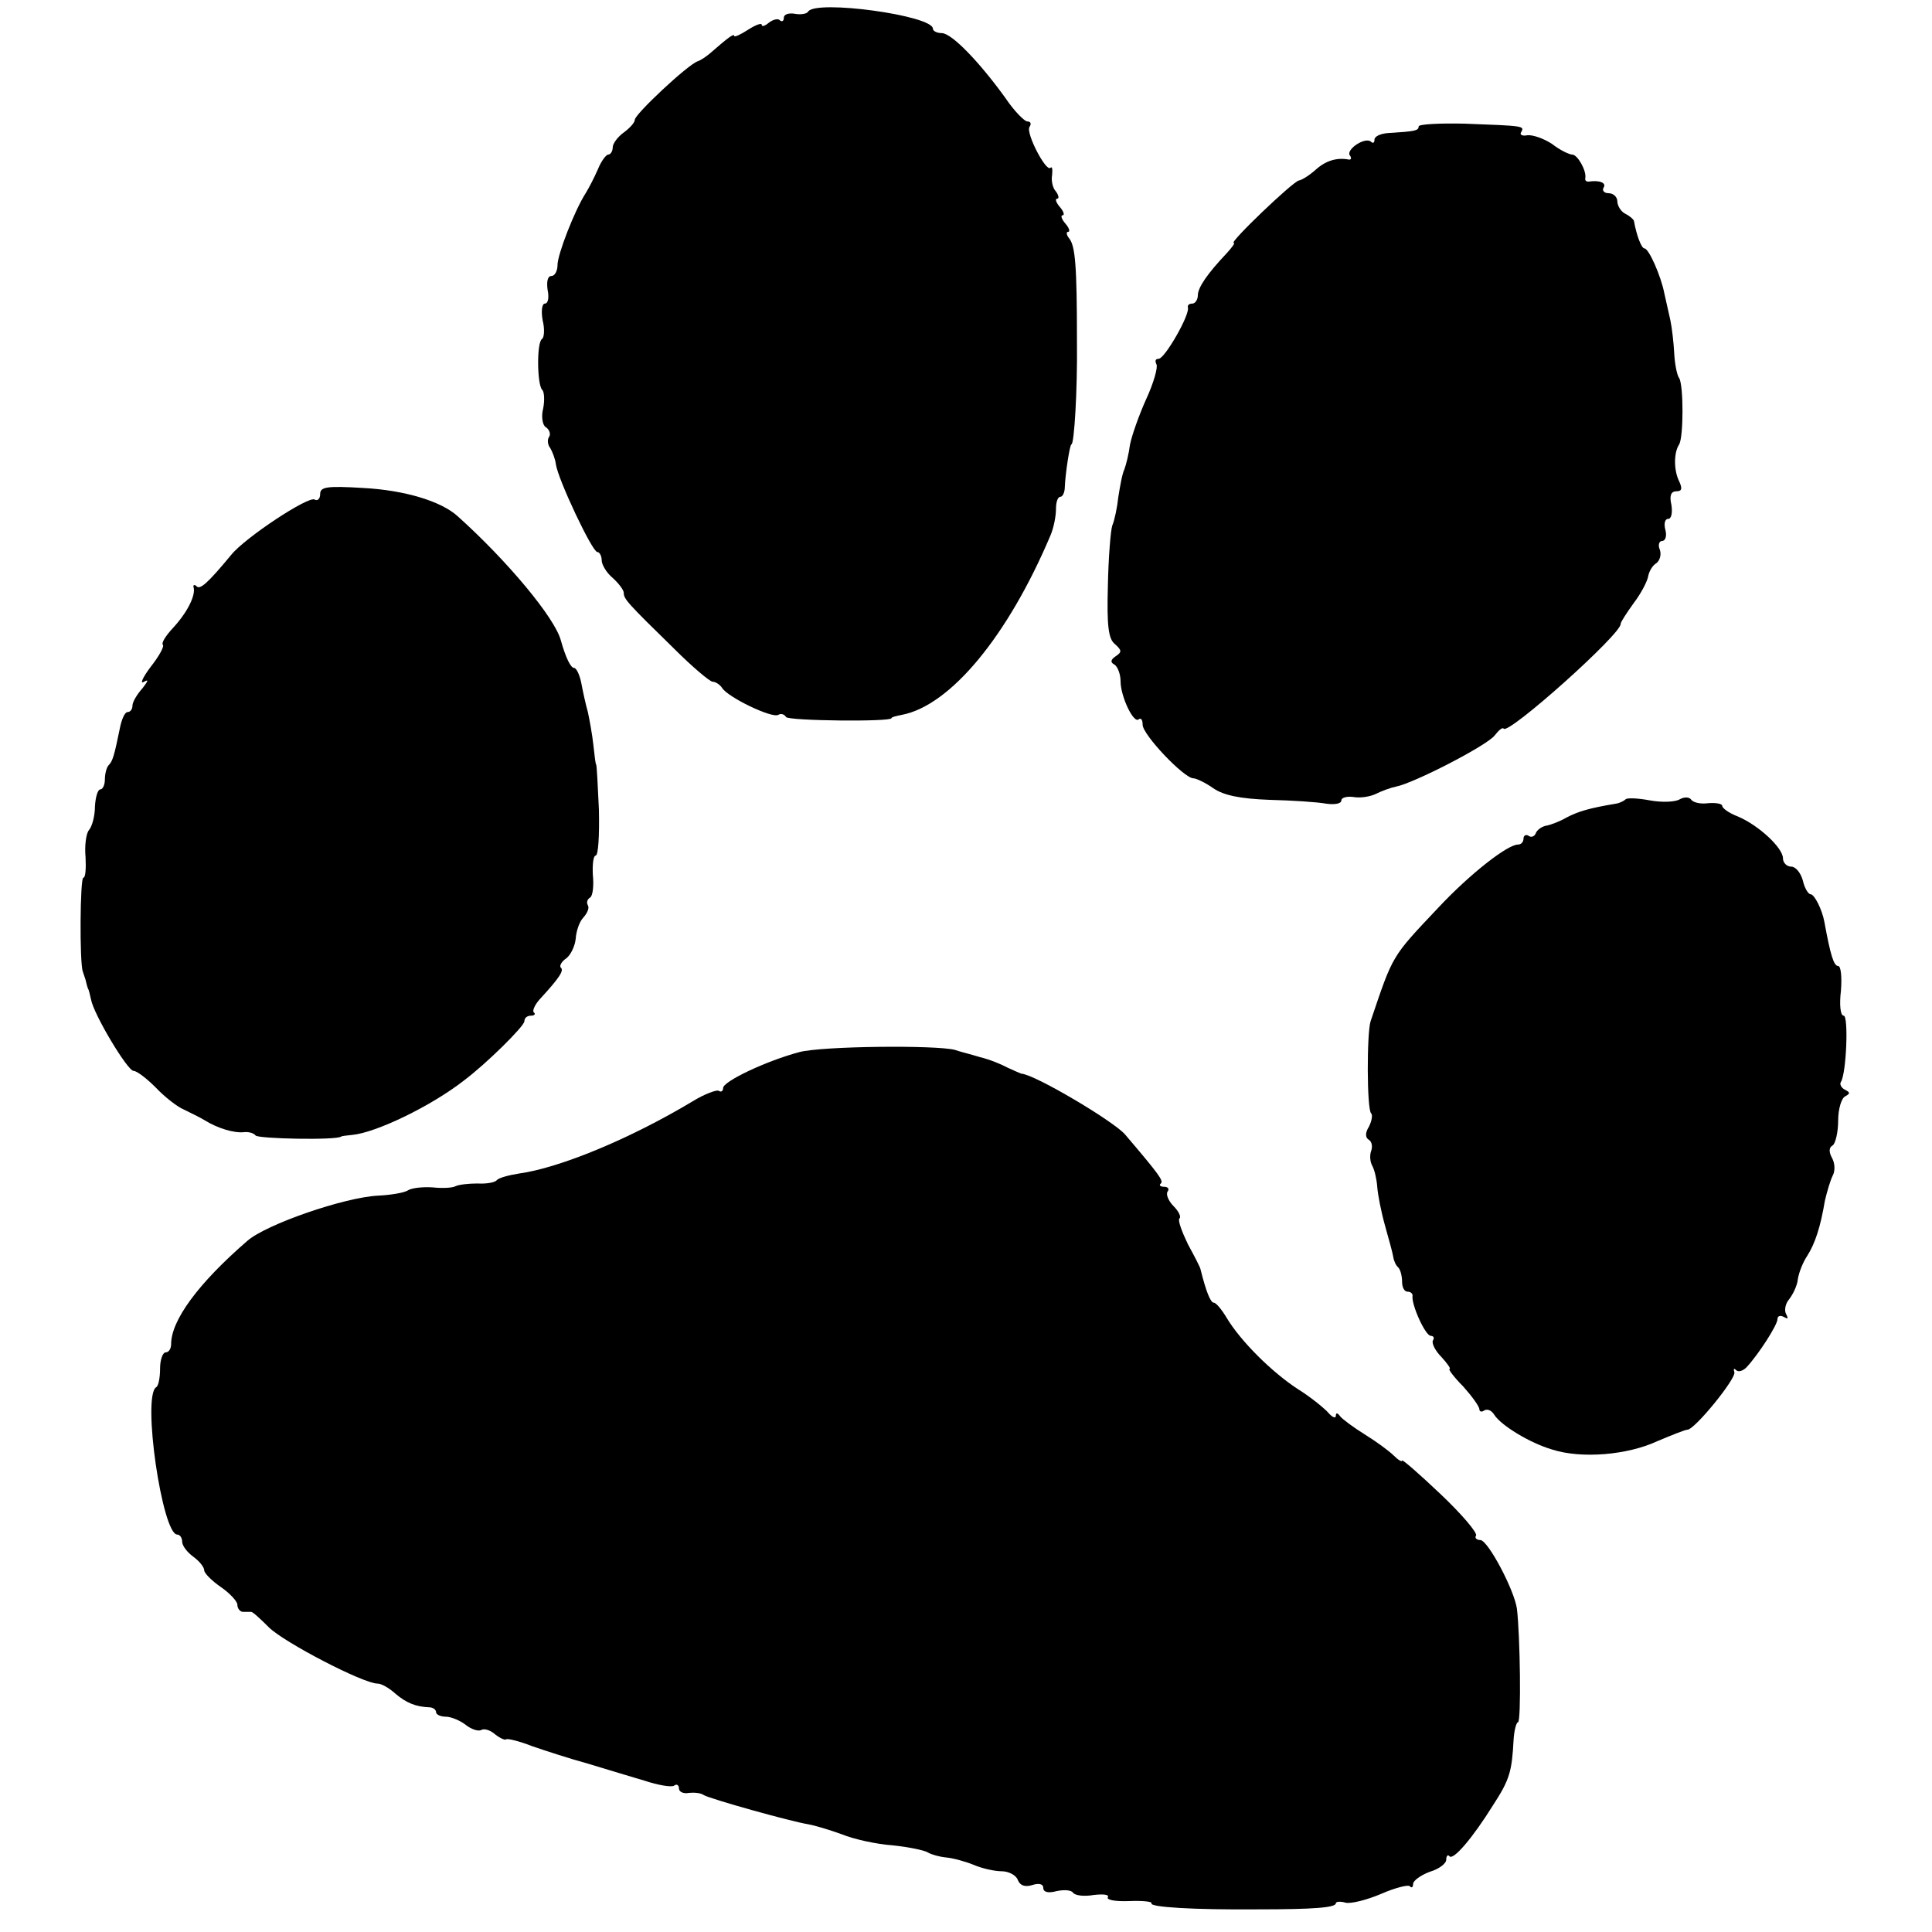
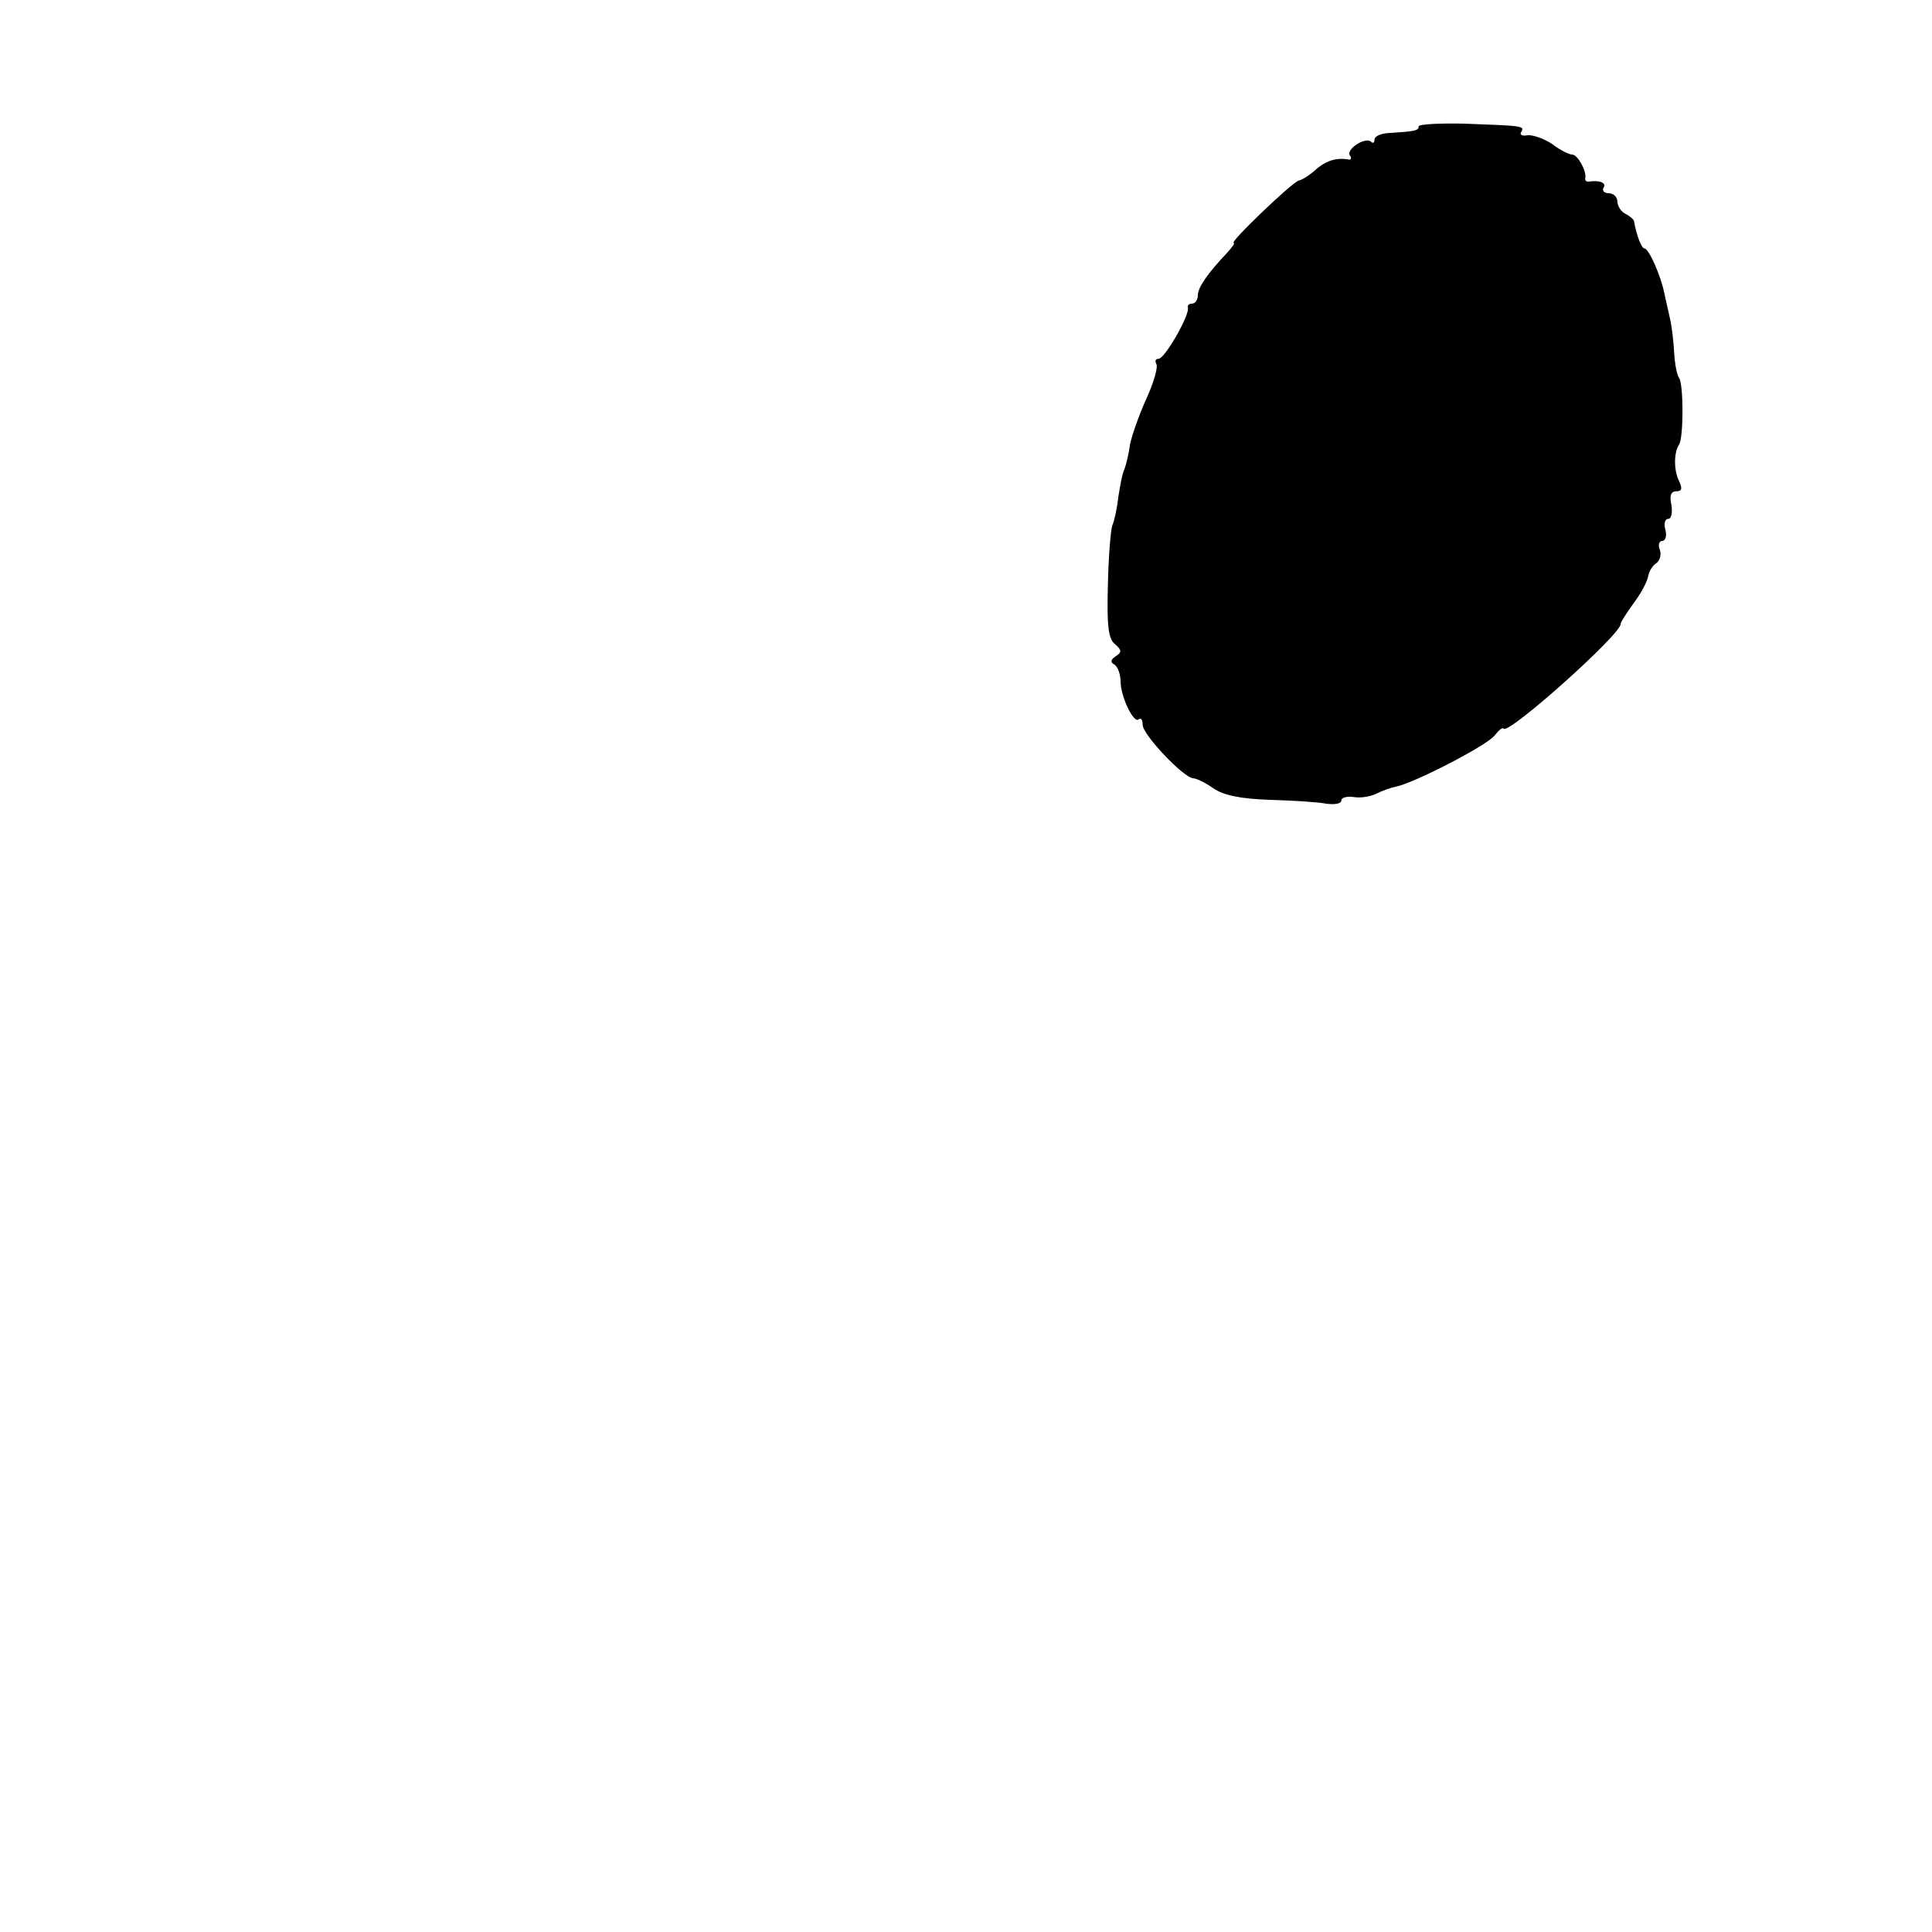
<svg xmlns="http://www.w3.org/2000/svg" version="1.0" width="350pt" height="350pt" viewBox="0 0 350 350" preserveAspectRatio="xMidYMid meet">
  <g transform="translate(0,350) scale(0.1,-0.1)" fill="#000000" stroke="none">
-     <path d="M1464 3479 c-2 -4 -13 -6 -24 -4 -11 2 -20 -1 -20 -7 0 -6 -3 -8 -7 -5 -3 4 -12 2 -20 -4 -7 -6 -13 -8 -13 -4 0 4 -11 0 -25 -9 -14 -9 -25 -14 -25 -11 0 5 -11 -3 -43 -31 -7 -6 -17 -13 -23 -15 -18 -6 -114 -96 -114 -106 0 -5 -9 -15 -20 -23 -11 -8 -20 -20 -20 -27 0 -7 -4 -13 -8 -13 -4 0 -13 -12 -19 -27 -7 -16 -17 -35 -22 -43 -20 -31 -51 -111 -51 -130 0 -11 -5 -20 -11 -20 -7 0 -9 -10 -7 -25 3 -14 1 -25 -5 -25 -5 0 -7 -13 -4 -30 4 -16 3 -31 -1 -34 -10 -6 -9 -82 0 -92 4 -3 5 -19 2 -34 -4 -15 -1 -31 5 -34 6 -4 9 -12 6 -17 -4 -5 -3 -15 2 -21 4 -7 9 -20 10 -29 4 -28 66 -159 75 -159 4 0 8 -7 8 -15 0 -8 9 -23 20 -32 11 -10 20 -22 20 -27 0 -11 6 -18 91 -101 33 -33 65 -60 70 -60 5 0 13 -5 17 -11 10 -17 91 -56 102 -49 5 3 11 1 14 -4 5 -7 191 -9 191 -2 0 2 9 4 19 6 88 17 192 143 269 325 6 14 10 35 10 48 0 12 3 22 8 22 4 0 8 8 8 18 1 24 9 77 12 77 5 0 11 98 10 185 0 139 -3 174 -14 188 -5 6 -6 12 -2 12 4 0 2 7 -5 15 -7 8 -9 15 -5 15 4 0 2 7 -5 15 -7 8 -9 15 -5 15 4 0 3 6 -2 13 -6 6 -9 20 -7 30 1 11 0 16 -3 13 -8 -8 -45 63 -38 74 4 6 2 10 -4 10 -5 0 -24 19 -40 43 -47 65 -97 117 -115 117 -9 0 -16 4 -16 8 0 24 -212 53 -226 31z" />
    <path d="M2570 3271 c0 -8 -7 -9 -55 -12 -14 -1 -25 -6 -25 -12 0 -6 -3 -7 -6 -4 -10 10 -45 -13 -39 -24 4 -5 3 -9 -2 -8 -21 4 -41 -2 -59 -18 -11 -10 -25 -19 -31 -20 -11 -2 -127 -113 -118 -113 3 0 -3 -8 -12 -18 -36 -38 -53 -63 -53 -77 0 -8 -5 -15 -10 -15 -6 0 -9 -3 -8 -7 4 -13 -42 -93 -53 -93 -6 0 -7 -4 -4 -10 3 -5 -5 -34 -19 -64 -13 -29 -26 -66 -29 -82 -2 -16 -7 -36 -10 -44 -4 -8 -8 -31 -11 -50 -2 -19 -7 -43 -11 -52 -3 -9 -7 -58 -8 -110 -2 -72 1 -96 13 -105 12 -11 13 -14 1 -22 -9 -6 -10 -11 -2 -15 6 -4 11 -18 11 -30 0 -28 24 -78 33 -69 4 3 7 -1 7 -10 0 -18 75 -97 92 -97 5 0 22 -8 36 -18 19 -13 49 -19 102 -21 41 -1 87 -4 103 -7 15 -2 27 0 27 6 0 5 10 8 23 6 12 -2 30 1 40 6 10 5 26 11 36 13 32 6 166 75 179 93 7 9 14 15 16 12 8 -12 215 173 212 190 0 3 11 20 24 38 13 17 25 40 26 49 2 9 8 19 15 23 6 5 9 15 6 24 -4 9 -1 16 4 16 6 0 9 9 6 20 -3 11 -1 20 5 20 6 0 8 11 6 25 -4 17 -1 25 9 25 10 0 11 5 5 18 -10 20 -10 52 0 67 8 14 8 107 0 120 -4 5 -8 26 -9 45 -1 19 -4 46 -7 60 -3 14 -8 36 -11 49 -6 31 -28 81 -36 81 -5 0 -14 22 -19 50 -1 3 -8 9 -16 13 -8 4 -14 15 -14 22 0 8 -7 15 -16 15 -8 0 -12 5 -9 10 6 9 -8 14 -27 11 -5 0 -7 2 -6 7 2 13 -14 42 -24 42 -5 0 -22 8 -36 19 -15 10 -35 17 -45 16 -9 -2 -15 1 -11 6 6 11 4 11 -103 15 -46 1 -83 -1 -83 -5z" />
-     <path d="M580 2605 c0 -9 -5 -13 -10 -10 -11 7 -126 -69 -151 -100 -43 -52 -57 -64 -63 -57 -4 4 -7 2 -5 -3 3 -15 -12 -45 -38 -73 -13 -14 -21 -27 -18 -30 3 -3 -7 -21 -22 -40 -15 -20 -20 -32 -12 -27 9 5 7 1 -3 -12 -10 -11 -18 -25 -18 -31 0 -7 -4 -12 -9 -12 -5 0 -11 -14 -14 -30 -10 -49 -13 -59 -20 -66 -4 -4 -7 -16 -7 -26 0 -10 -4 -18 -8 -18 -5 0 -9 -14 -10 -31 0 -17 -5 -36 -11 -43 -5 -6 -8 -28 -6 -49 1 -20 0 -37 -4 -37 -6 0 -7 -154 -1 -170 1 -3 3 -9 5 -15 1 -5 3 -12 4 -15 2 -3 4 -12 6 -21 5 -27 66 -129 77 -129 6 0 24 -14 40 -30 16 -17 39 -35 51 -40 12 -6 29 -14 37 -19 24 -15 54 -24 72 -22 9 1 18 -2 21 -6 4 -6 146 -9 155 -2 1 1 10 2 20 3 43 4 143 52 203 99 40 30 109 98 109 107 0 6 5 10 12 10 6 0 9 3 5 6 -3 3 2 14 11 24 36 39 44 52 38 57 -3 3 1 11 10 17 8 6 16 23 17 36 1 14 7 31 14 38 7 8 11 17 8 22 -3 5 -1 11 4 14 5 3 7 22 5 41 -1 19 1 35 5 35 5 0 7 37 6 83 -2 45 -4 82 -5 82 -1 0 -3 16 -5 35 -2 19 -7 46 -10 60 -4 14 -9 37 -12 53 -3 15 -9 27 -13 27 -6 0 -15 18 -24 50 -11 41 -97 144 -186 224 -30 28 -97 48 -172 52 -66 4 -78 2 -78 -11z" />
-     <path d="M2945 2052 c-3 -3 -11 -7 -18 -8 -48 -8 -68 -14 -89 -25 -12 -7 -30 -14 -38 -15 -8 -2 -16 -8 -18 -14 -2 -5 -8 -8 -13 -4 -5 3 -9 0 -9 -5 0 -6 -4 -11 -10 -11 -19 0 -87 -53 -145 -115 -85 -90 -81 -84 -122 -205 -7 -21 -7 -160 1 -167 3 -3 1 -14 -4 -24 -7 -11 -7 -20 0 -24 5 -3 7 -12 4 -20 -3 -8 -2 -20 2 -27 4 -7 8 -24 9 -38 1 -14 7 -45 14 -70 7 -25 14 -50 15 -57 1 -7 5 -16 9 -19 4 -4 7 -16 7 -26 0 -10 4 -18 10 -18 5 0 9 -3 9 -7 -3 -15 23 -73 33 -73 5 0 7 -4 4 -8 -3 -5 4 -19 15 -30 11 -12 18 -22 15 -22 -3 0 8 -15 25 -32 16 -18 29 -36 29 -41 0 -4 4 -6 9 -2 6 3 13 0 18 -8 12 -19 64 -51 105 -63 53 -17 136 -10 190 15 26 11 51 21 55 21 13 0 88 92 85 104 -2 6 -1 8 3 4 4 -4 12 -2 19 5 23 25 56 77 56 87 0 6 5 8 12 4 7 -4 8 -3 4 5 -4 6 -2 19 5 27 7 9 15 25 16 37 2 12 9 30 17 42 14 22 24 52 32 100 4 17 10 37 14 45 5 9 4 23 -1 32 -6 11 -6 19 1 23 5 3 10 24 10 45 0 21 6 41 13 44 9 5 9 7 -1 12 -6 3 -10 10 -7 14 10 16 14 120 5 120 -6 0 -8 20 -5 45 2 25 0 45 -5 45 -8 0 -14 20 -25 80 -4 22 -18 50 -25 50 -4 0 -11 11 -14 25 -4 14 -13 25 -21 25 -8 0 -15 7 -15 15 0 19 -44 60 -82 76 -16 6 -28 15 -28 19 0 4 -11 6 -25 5 -14 -2 -27 1 -31 6 -3 5 -12 6 -21 1 -8 -5 -32 -6 -54 -2 -21 4 -41 5 -44 2z" />
-     <path d="M1448 1594 c-60 -16 -138 -53 -138 -65 0 -6 -4 -8 -8 -5 -4 2 -26 -6 -47 -19 -115 -69 -242 -121 -315 -131 -19 -3 -37 -8 -40 -12 -3 -4 -18 -7 -35 -6 -16 0 -34 -2 -40 -5 -5 -3 -24 -4 -42 -2 -18 1 -38 -1 -45 -6 -7 -4 -31 -8 -53 -9 -61 -3 -203 -52 -237 -82 -89 -77 -138 -144 -138 -187 0 -8 -4 -15 -10 -15 -5 0 -10 -13 -10 -29 0 -17 -3 -32 -7 -34 -26 -16 11 -267 38 -267 5 0 9 -6 9 -13 0 -7 9 -19 20 -27 11 -8 20 -19 20 -25 0 -5 14 -19 30 -30 16 -11 30 -26 30 -32 0 -7 5 -13 10 -13 6 0 12 0 15 0 3 0 17 -13 32 -28 27 -27 171 -102 197 -102 7 0 21 -8 32 -18 20 -17 37 -24 62 -25 6 0 12 -4 12 -9 0 -4 8 -8 18 -8 9 0 26 -7 36 -15 10 -8 23 -12 28 -9 5 3 16 0 25 -8 9 -7 18 -11 20 -9 2 2 23 -3 46 -12 23 -8 69 -23 102 -32 33 -10 79 -24 103 -31 24 -8 48 -12 53 -9 5 4 9 1 9 -5 0 -6 8 -10 18 -8 9 1 22 0 27 -4 12 -7 158 -48 190 -53 11 -2 38 -10 60 -18 22 -9 63 -18 92 -20 29 -3 58 -9 64 -13 7 -4 22 -8 33 -9 12 -1 34 -7 49 -13 16 -7 39 -12 52 -12 12 0 26 -7 29 -16 4 -10 13 -13 26 -9 12 4 20 2 20 -5 0 -8 9 -10 24 -6 14 3 27 2 30 -3 4 -5 20 -7 37 -4 17 2 29 1 26 -4 -3 -5 14 -8 39 -7 24 1 42 -1 40 -4 -4 -7 76 -12 194 -11 98 0 140 3 140 11 0 3 8 4 18 1 10 -2 38 5 64 16 25 11 49 17 52 14 3 -4 6 -2 6 4 0 6 14 16 30 22 17 5 30 15 30 22 0 7 3 10 6 6 7 -7 41 32 79 93 30 46 34 61 37 118 1 17 5 32 8 32 6 0 4 157 -2 206 -5 34 -52 123 -66 124 -7 0 -11 4 -8 8 3 5 -26 39 -64 75 -39 37 -70 64 -70 61 0 -3 -7 1 -15 9 -8 8 -31 25 -52 38 -21 13 -41 28 -45 33 -5 7 -8 7 -8 1 0 -5 -6 -3 -13 5 -7 8 -31 28 -55 43 -48 31 -105 88 -130 130 -9 15 -19 27 -23 27 -6 0 -14 20 -24 60 0 3 -11 24 -23 46 -11 23 -19 44 -15 47 3 3 -2 13 -11 22 -9 9 -14 21 -11 26 4 5 1 9 -6 9 -7 0 -10 3 -6 6 5 5 -2 15 -65 89 -21 24 -164 109 -188 110 -3 1 -14 6 -25 11 -11 6 -33 15 -50 19 -16 5 -37 10 -45 13 -34 9 -241 7 -282 -4z" />
  </g>
</svg>